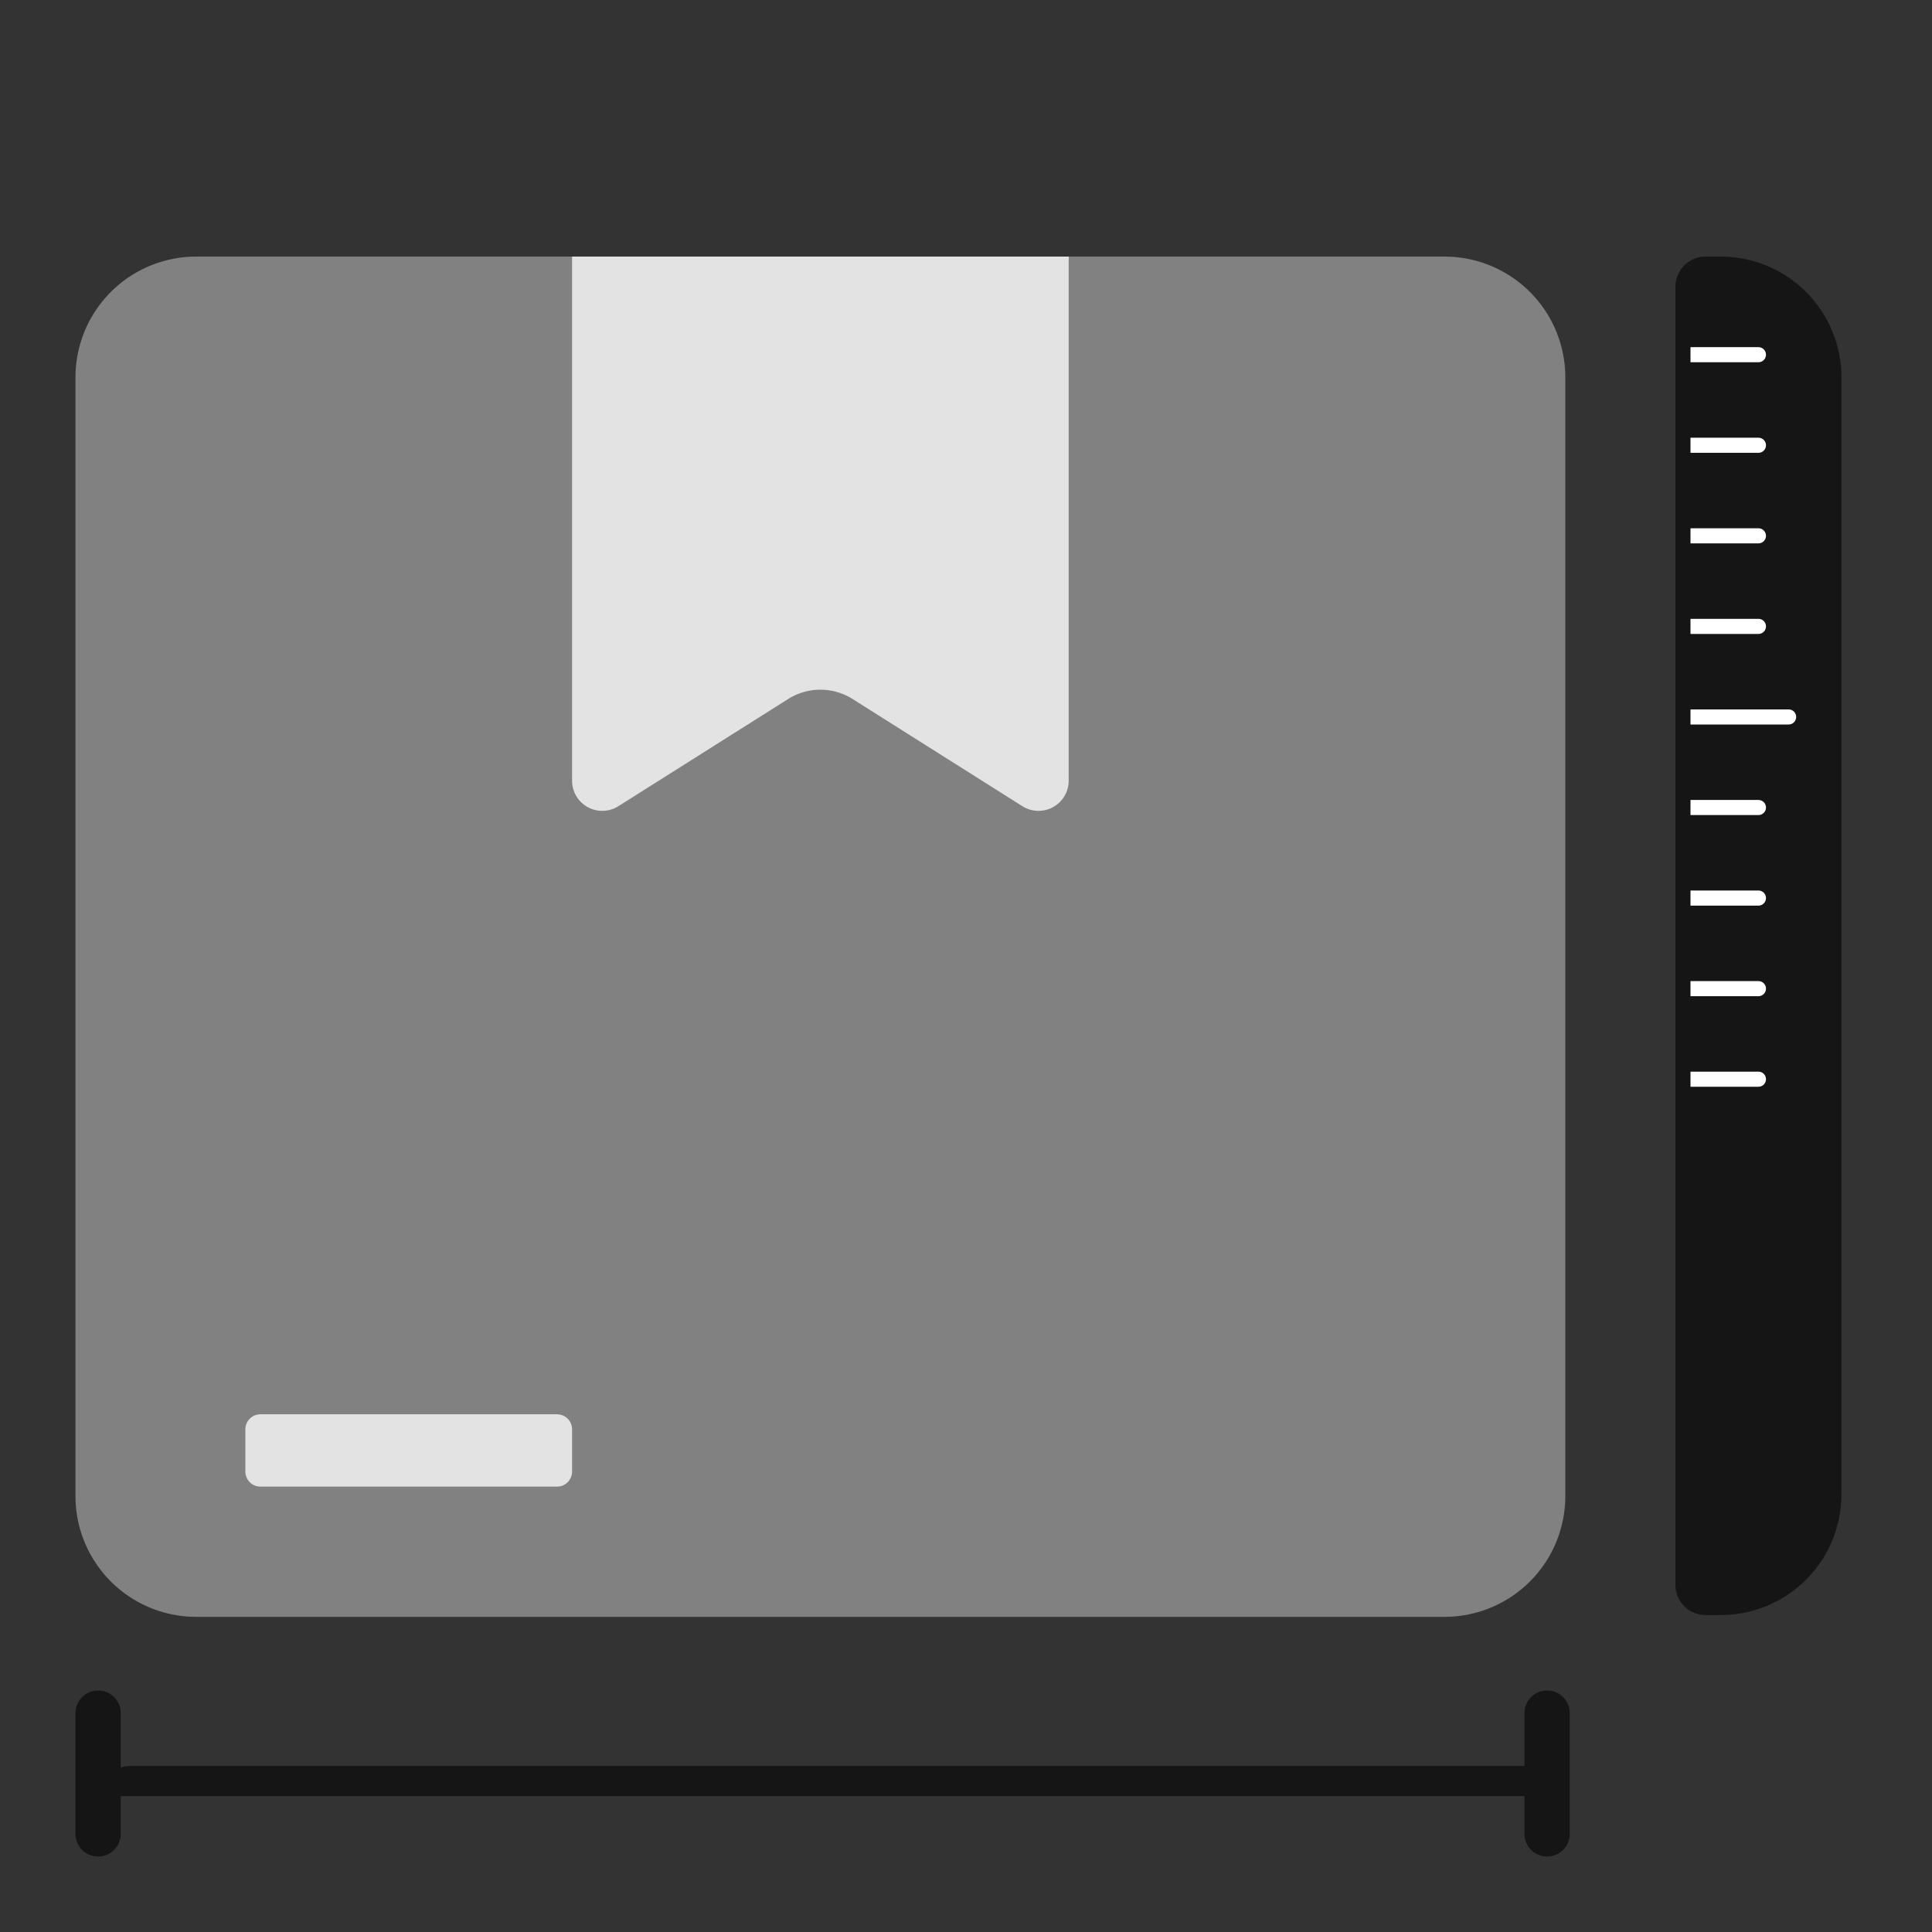
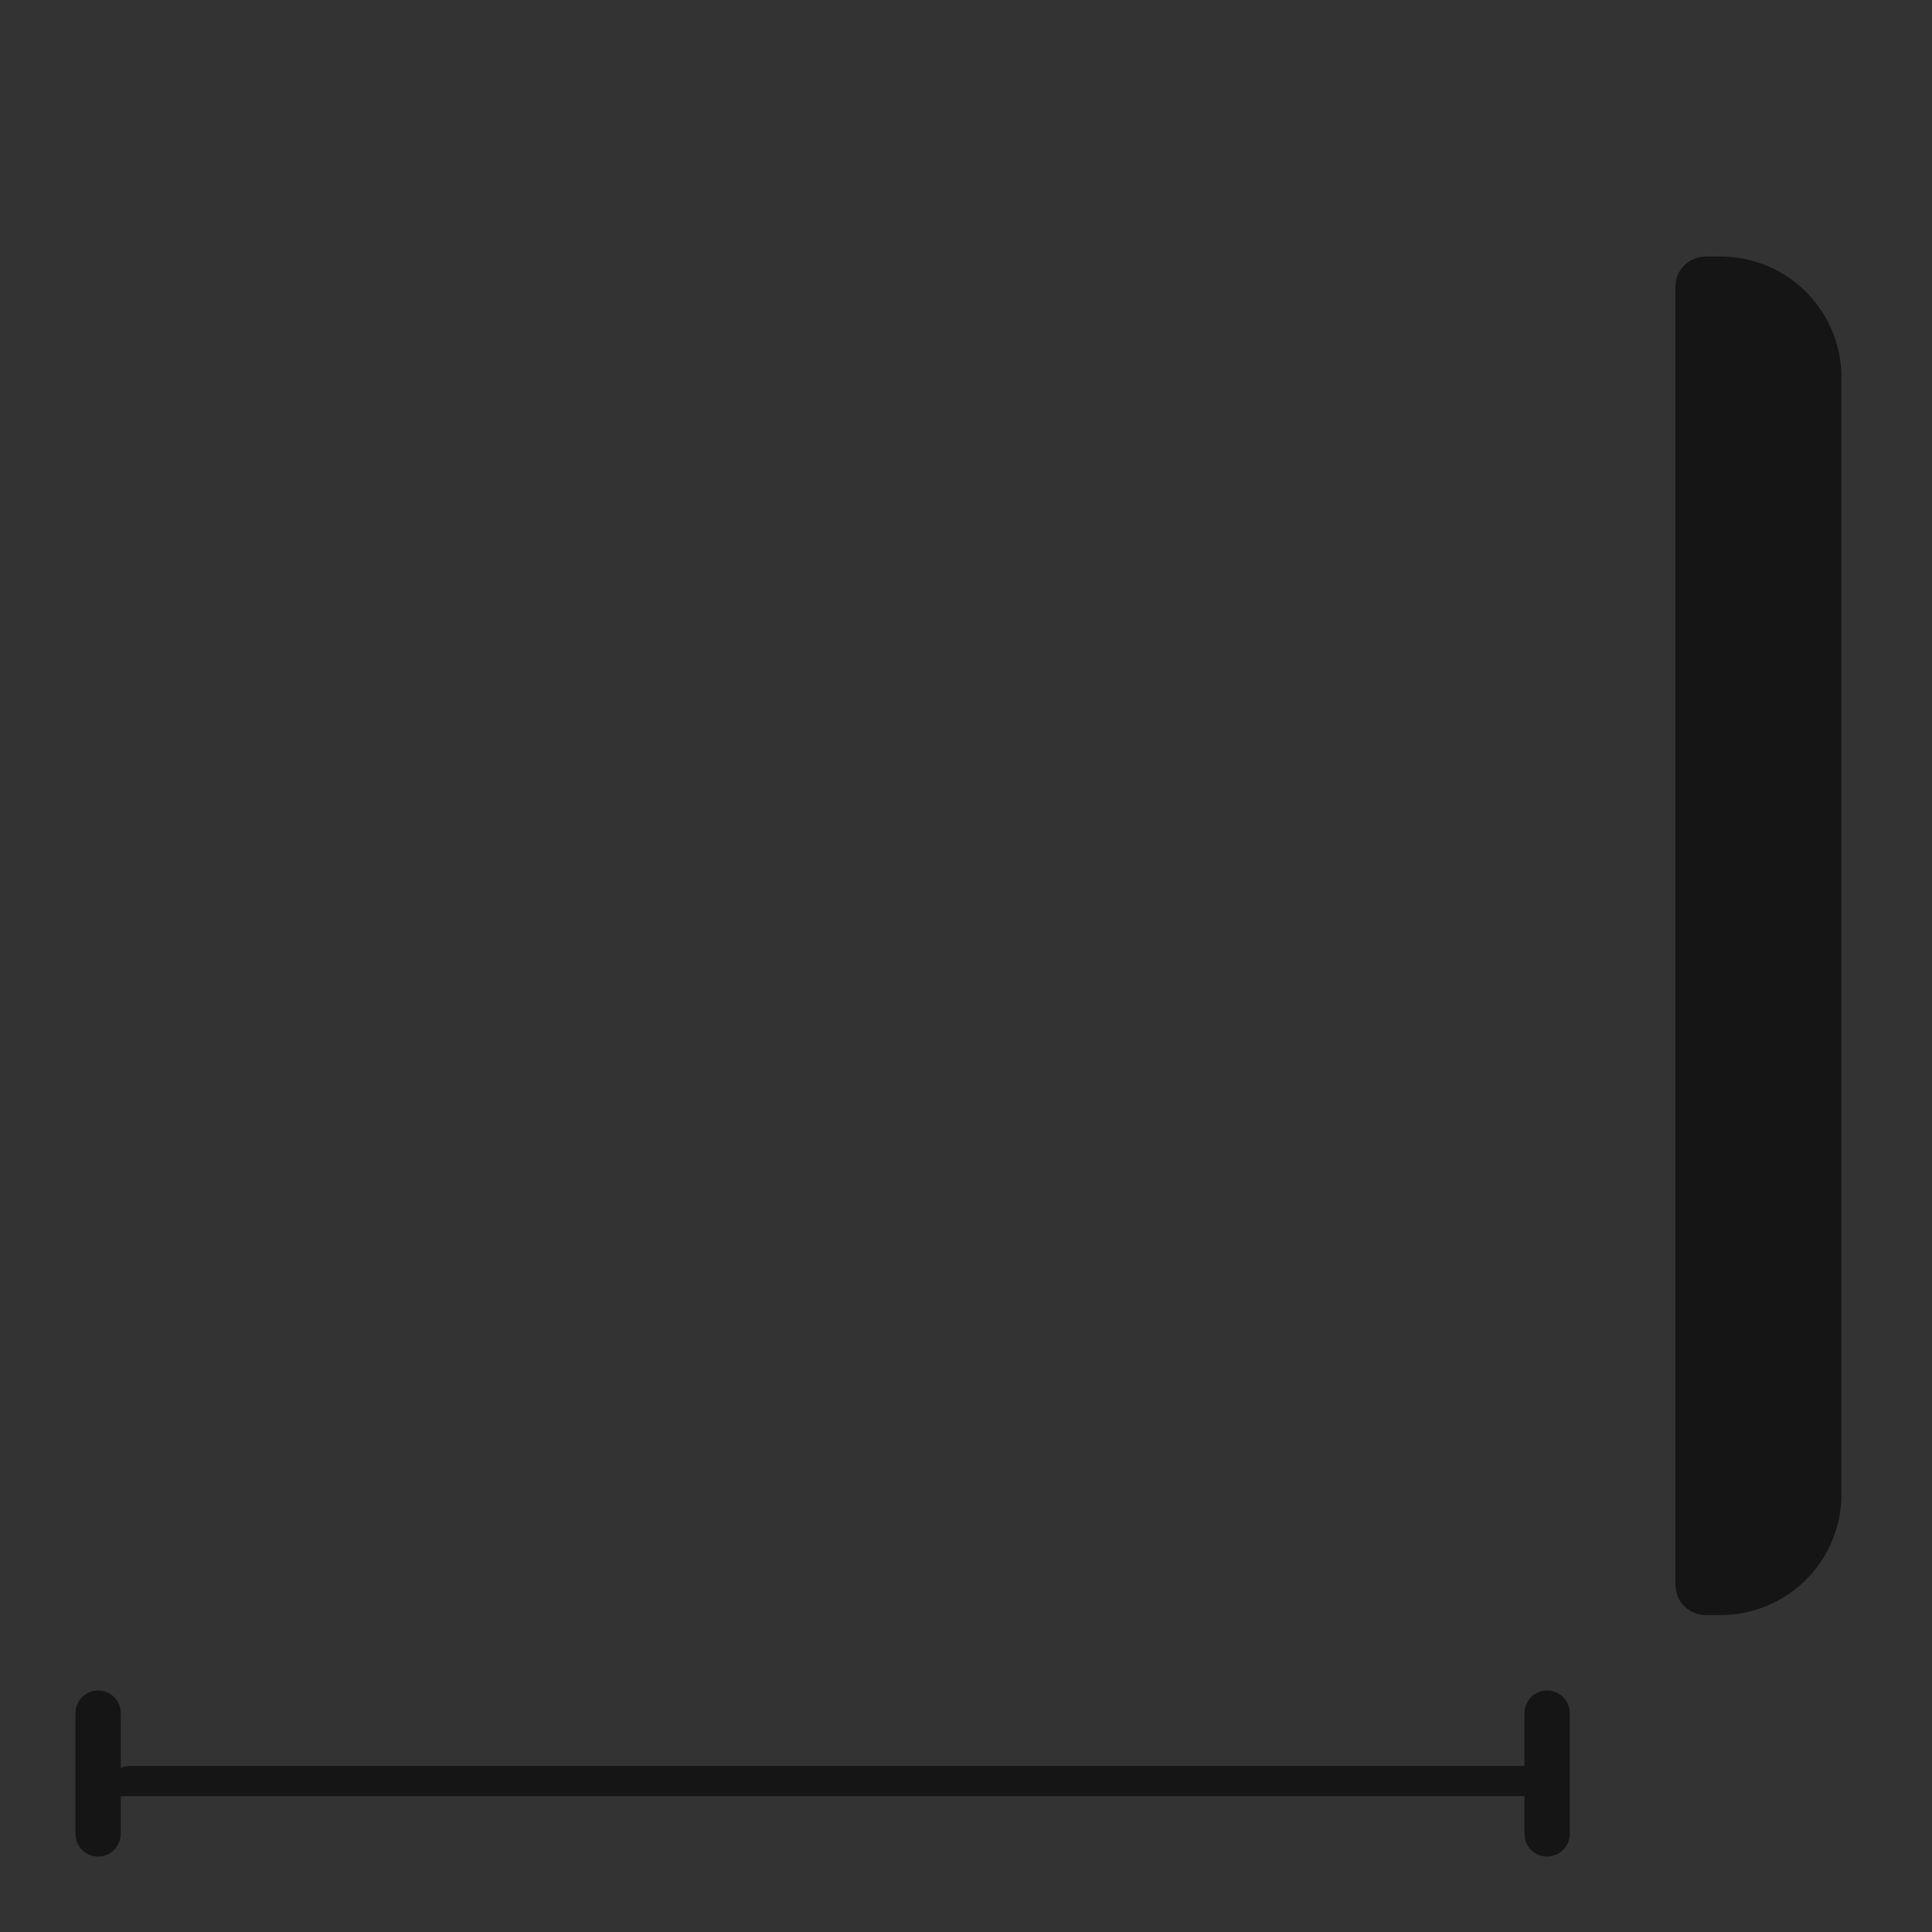
<svg xmlns="http://www.w3.org/2000/svg" width="64" height="64" fill="none">
  <rect width="100%" height="100%" fill="#333333" stroke="none" />
-   <path d="M2.5 12.5a4 4 0 014-4h41.353a4 4 0 014 4v37.06a4 4 0 01-4 4H6.5a4 4 0 01-4-4V12.5z" fill="#818181" />
-   <path d="M18.95 8.5h16.452v17.36a1 1 0 01-1.534.846l-5.624-3.55a2 2 0 00-2.136 0l-5.623 3.55a1 1 0 01-1.534-.845V8.5zM8.128 47.35a.5.5 0 01.5-.5h9.823a.5.5 0 01.5.5v1.396a.5.5 0 01-.5.5H8.628a.5.5 0 01-.5-.5v-1.397z" fill="#E3E3E3" />
  <path d="M61 12.5a4 4 0 00-4-4h-.5a1 1 0 00-1 1v43a1 1 0 001 1h.5a4 4 0 004-4v-37z" fill="#151515" />
-   <path d="M58.5 11.75a.25.25 0 00-.25-.25H56v.5h2.25a.25.25 0 00.25-.25zm0 6a.25.25 0 00-.25-.25H56v.5h2.25a.25.25 0 00.25-.25zm0 15a.25.25 0 00-.25-.25H56v.5h2.25a.25.25 0 00.25-.25zm1-9a.25.25 0 00-.25-.25H56v.5h3.25a.25.25 0 00.25-.25zm-1-9a.25.25 0 00-.25-.25H56v.5h2.25a.25.25 0 00.25-.25zm0 15a.25.25 0 00-.25-.25H56v.5h2.25a.25.25 0 00.25-.25zm0-9a.25.25 0 00-.25-.25H56v.5h2.25a.25.25 0 00.25-.25zm0 15a.25.25 0 00-.25-.25H56v.5h2.25a.25.25 0 00.25-.25zm0-9a.25.25 0 00-.25-.25H56v.5h2.25a.25.25 0 00.25-.25z" fill="#fff" />
  <path d="M3.25 56a.75.75 0 01.75.75v4a.75.75 0 01-1.5 0v-4a.75.75 0 01.75-.75zm48 0a.75.75 0 01.75.75v4a.75.75 0 01-1.5 0v-4a.75.75 0 01.75-.75z" fill="#151515" />
  <path d="M50.7 58.5a.8.8 0 01.8.8.2.2 0 01-.2.2H3.7a.2.2 0 01-.2-.2.8.8 0 01.8-.8h46.4z" fill="#151515" />
</svg>